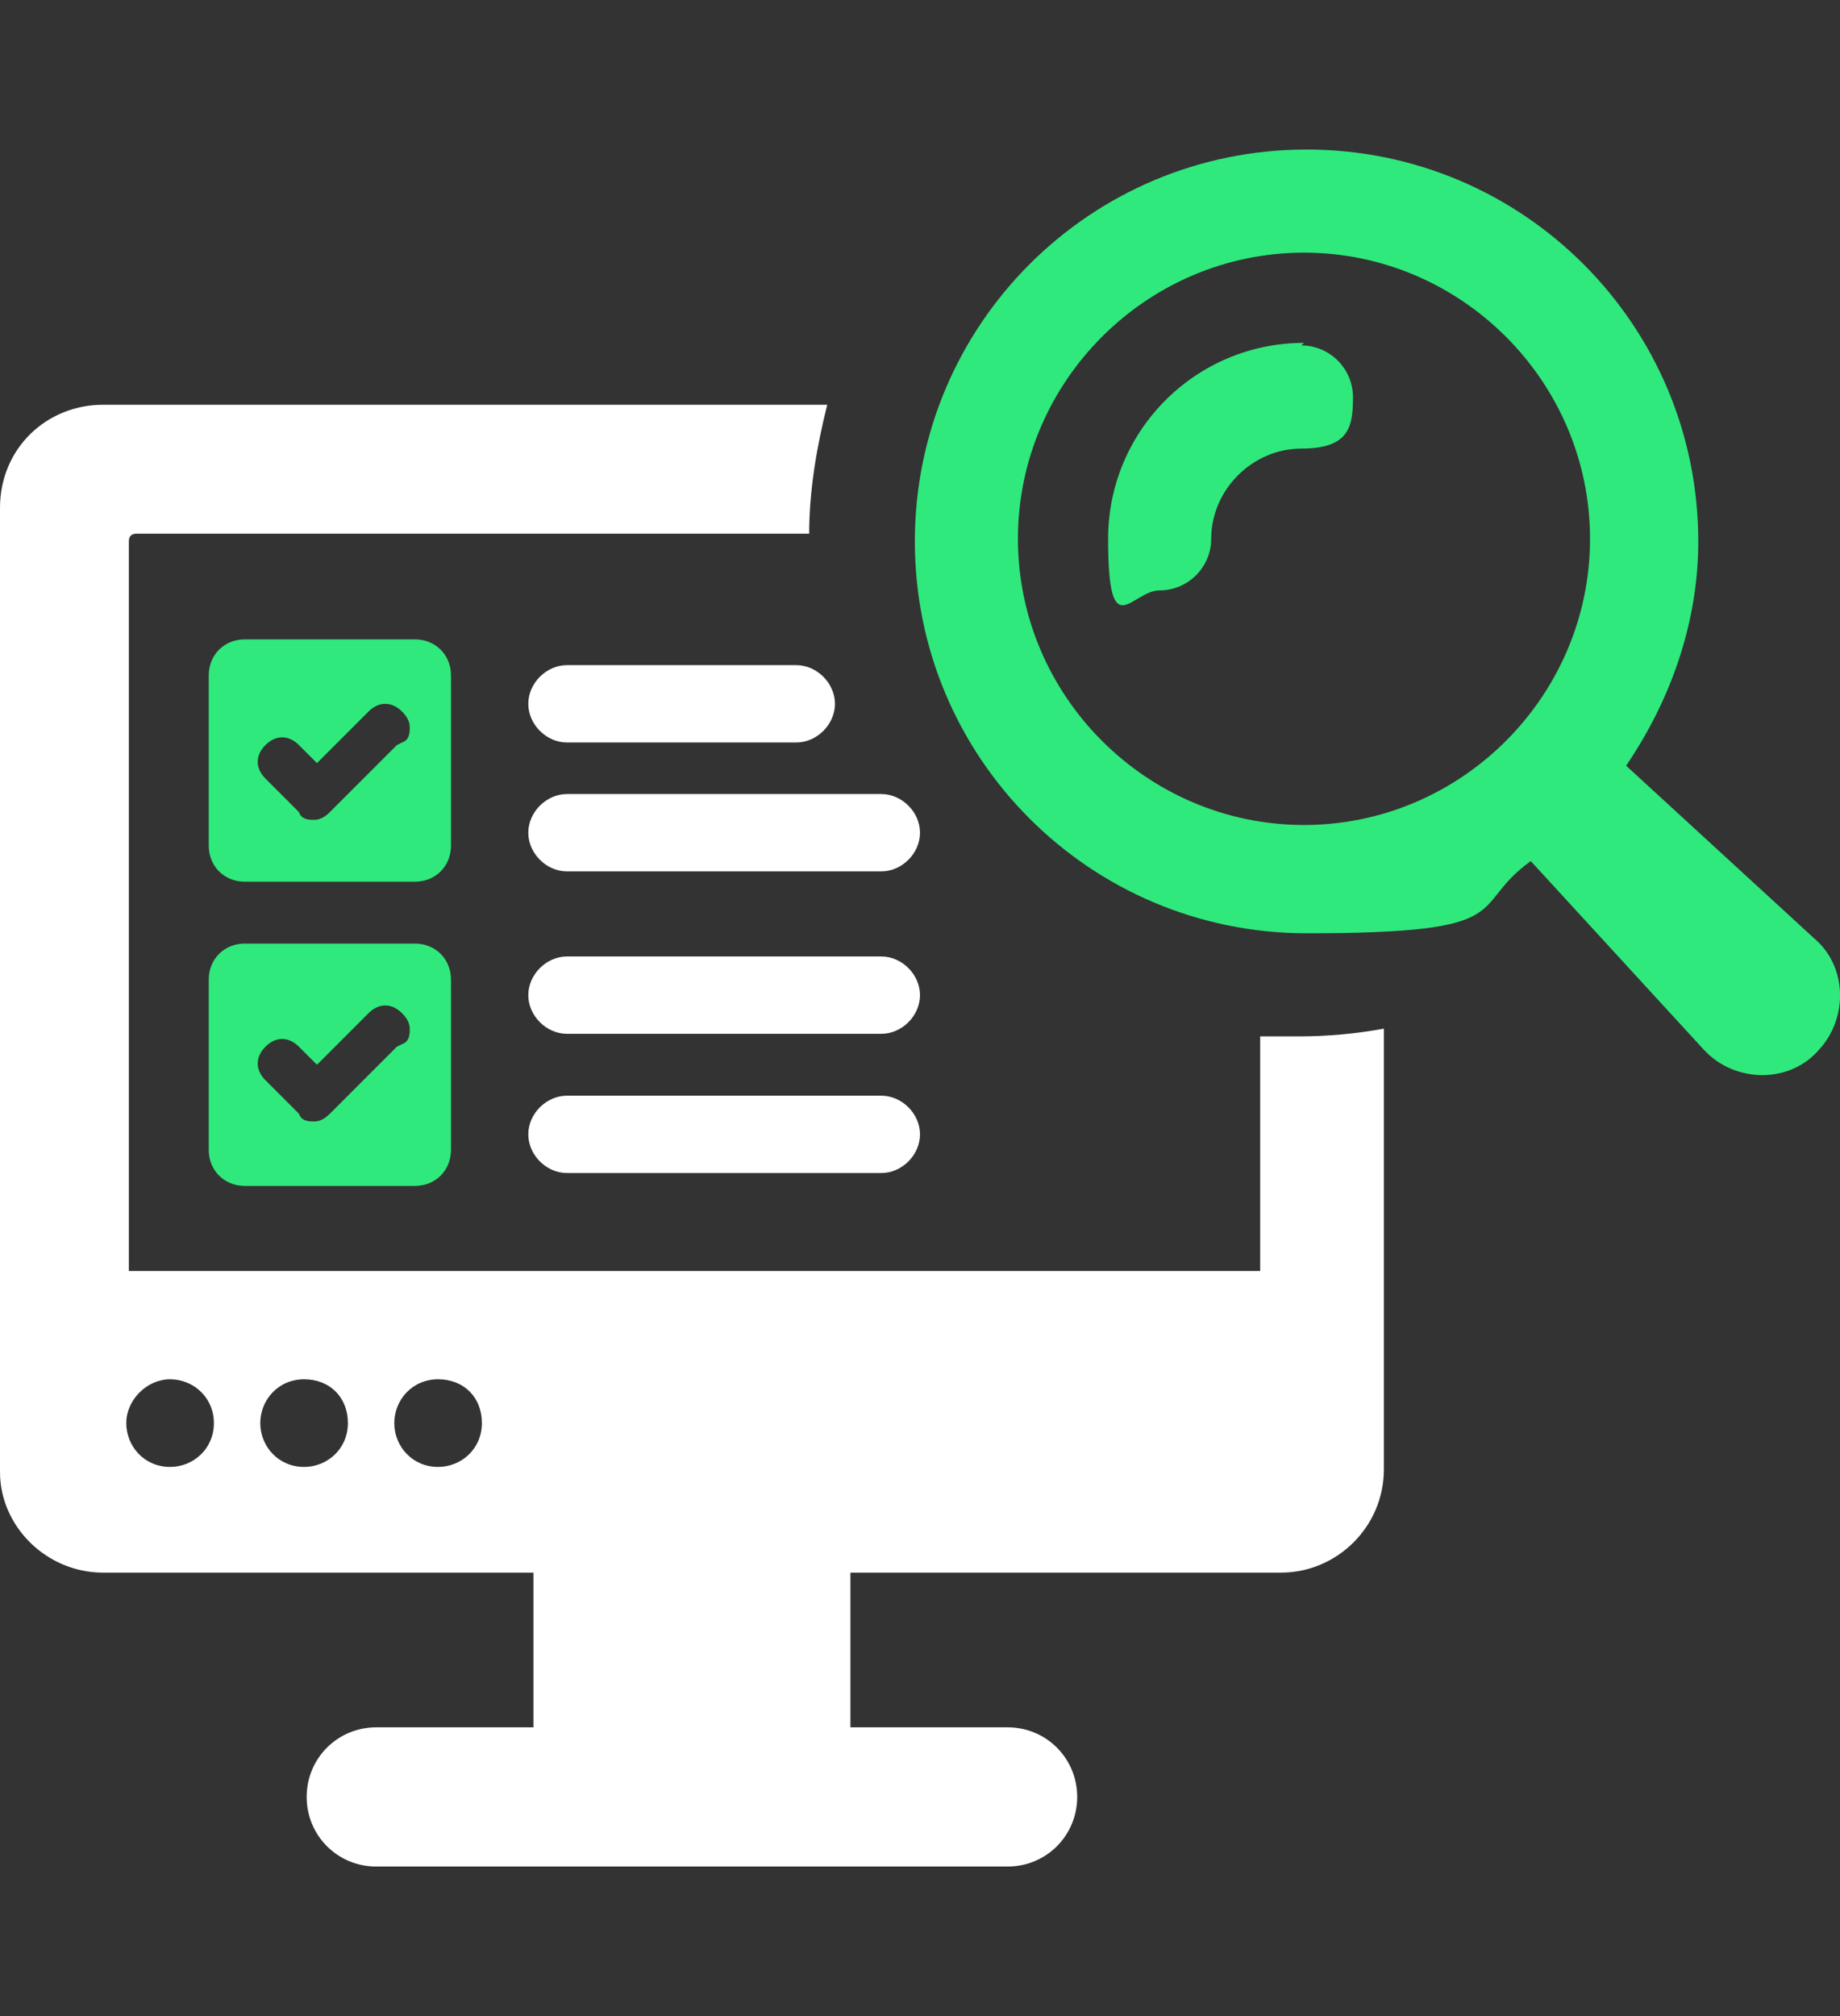
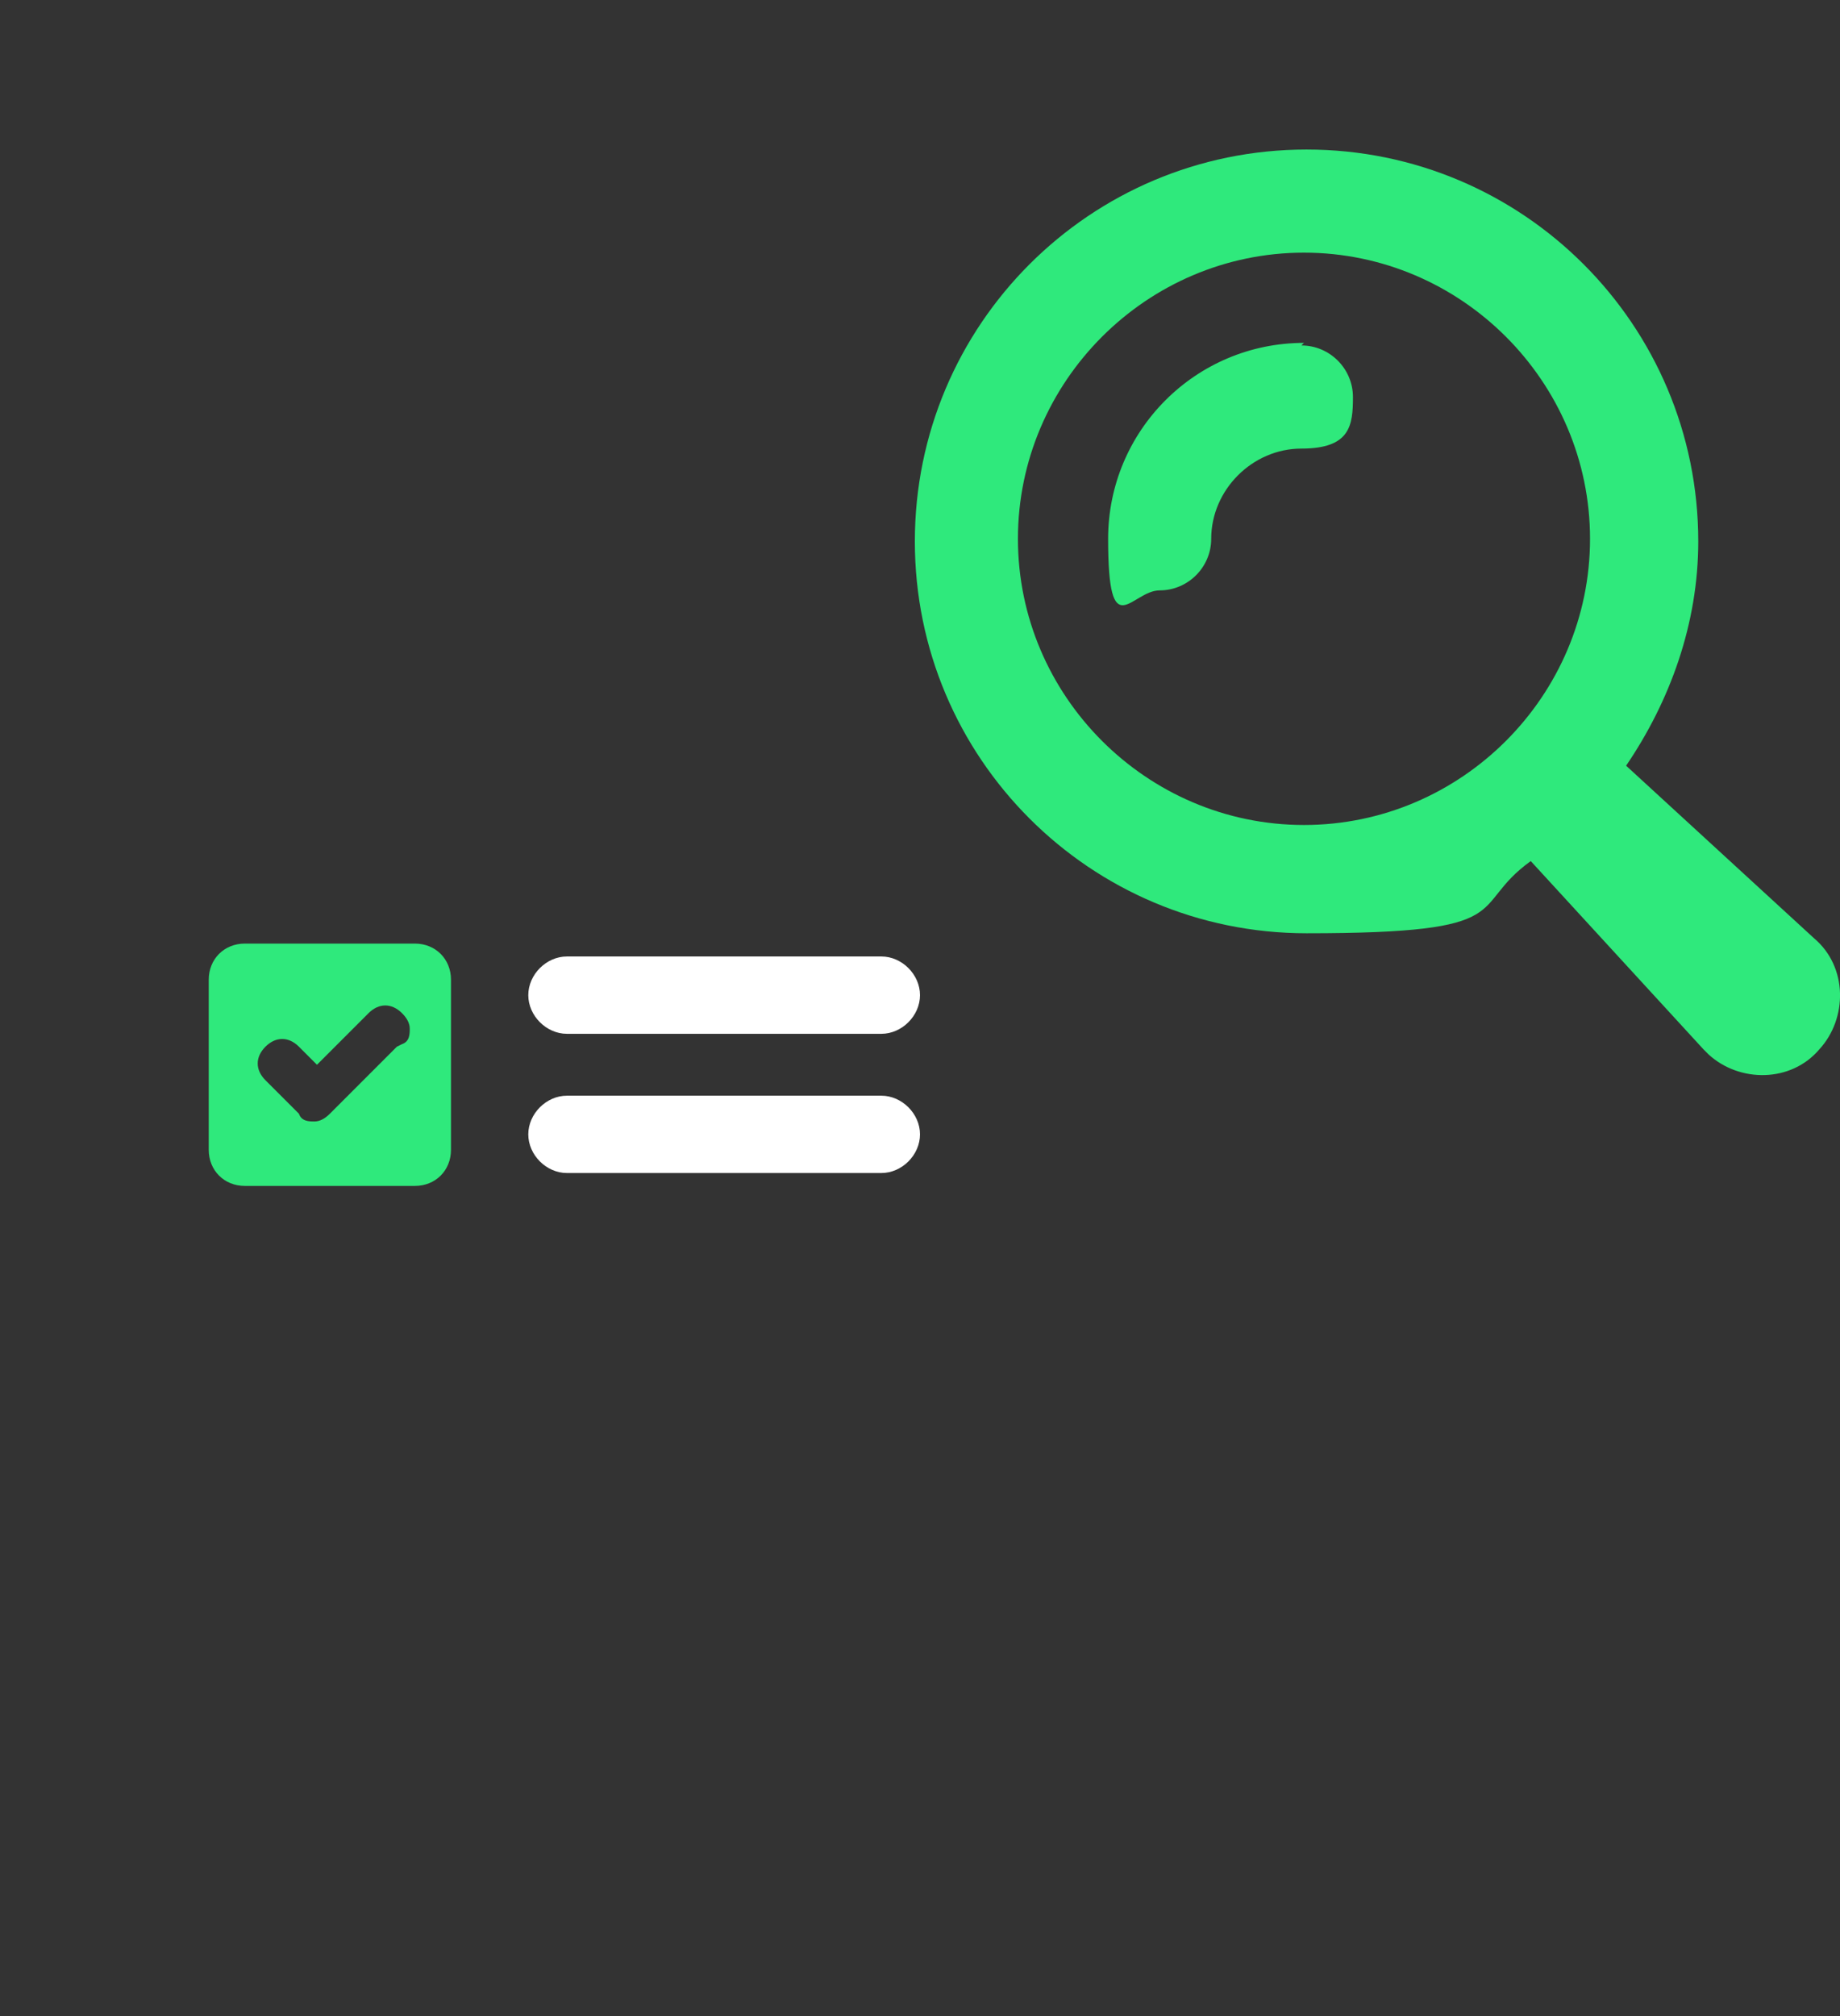
<svg xmlns="http://www.w3.org/2000/svg" id="Layer_1" data-name="Layer 1" viewBox="0 0 71.4 78.2">
  <rect x="0" y="0" width="71.4" height="78.2" fill="#333333" stroke="none" />
  <defs>
    <style>      .cls-1 {        fill: #2fe97c;      }      .cls-1, .cls-2 {        stroke-width: 0px;      }      .cls-2 {        fill: #fff;      }    </style>
  </defs>
  <g>
-     <path class="cls-2" d="M50.6,40.2c-.6,0-1.2,0-1.7,0v9.1H5v-28.3c0-.2.1-.3.3-.3h26.1c0-1.7.3-3.4.7-5H4C1.8,15.7,0,17.4,0,19.7v37.4C0,59.2,1.8,61,4,61h16.7v6h-6.1c-1.5,0-2.7,1.2-2.7,2.7s1.2,2.7,2.7,2.7h24.5c1.5,0,2.7-1.2,2.7-2.7s-1.2-2.7-2.7-2.7h-6.1v-6h16.7c2.2,0,4-1.8,4-4v-17.1c-1.1.2-2.2.3-3.3.3ZM6.6,56.9c-1,0-1.7-.8-1.7-1.7s.8-1.7,1.7-1.7,1.7.7,1.7,1.7-.8,1.7-1.7,1.7ZM11.8,56.9c-1,0-1.7-.8-1.7-1.7s.7-1.7,1.7-1.7,1.7.7,1.7,1.7-.8,1.7-1.7,1.7ZM17,56.9c-1,0-1.7-.8-1.7-1.7s.7-1.7,1.7-1.7,1.7.7,1.7,1.7-.8,1.7-1.7,1.7Z" />
    <g>
      <path class="cls-1" d="M70.4,36.4l-7.3-6.7c1.7-2.5,2.8-5.5,2.8-8.7,0-8.4-6.8-15.2-15.2-15.2s-15.2,6.8-15.2,15.2,6.8,15.2,15.2,15.2,6.2-1,8.7-2.8l6.7,7.3c0,0,.1.1.2.2,1.2,1.1,3.2,1.1,4.3-.2,1.1-1.2,1.1-3.2-.2-4.3ZM39.5,20.9c0-6.1,5-11.1,11.1-11.1s11.1,5,11.1,11.1-5,11.1-11.1,11.1-11.1-5-11.1-11.1Z" />
      <path class="cls-1" d="M50.6,13.3c-4.2,0-7.6,3.4-7.6,7.6s.9,2,2,2,2-.9,2-2c0-1.9,1.6-3.5,3.5-3.5s2-.9,2-2-.9-2-2-2Z" />
    </g>
  </g>
-   <path class="cls-1" d="M17.5,26.2c0-.8-.6-1.4-1.4-1.4h-6.6c-.8,0-1.4.6-1.4,1.4v6.6c0,.8.6,1.4,1.4,1.4h6.6c.8,0,1.4-.6,1.4-1.4v-6.6ZM15.4,28.9h0l-2.6,2.6c-.2.2-.4.3-.6.3s-.5,0-.6-.3l-1.3-1.3c-.4-.4-.4-.9,0-1.3.4-.4.9-.4,1.3,0l.7.7,2-2c.4-.4.9-.4,1.3,0,.2.2.3.4.3.6s0,.5-.3.6Z" />
  <path class="cls-1" d="M16.1,36.6h-6.6c-.8,0-1.4.6-1.4,1.4v6.6c0,.8.6,1.4,1.4,1.4h6.6c.8,0,1.4-.6,1.4-1.4v-6.6c0-.8-.6-1.4-1.4-1.4ZM15.4,40.6h0l-2.6,2.6c-.2.2-.4.3-.6.3s-.5,0-.6-.3l-1.3-1.3c-.4-.4-.4-.9,0-1.3.4-.4.9-.4,1.3,0l.7.7,2-2c.4-.4.9-.4,1.3,0,.2.2.3.4.3.6s0,.5-.3.6Z" />
  <path class="cls-2" d="M34.2,42.5h-12.2c-.8,0-1.5.7-1.5,1.5s.7,1.5,1.5,1.5h12.2c.8,0,1.5-.7,1.5-1.5s-.7-1.5-1.5-1.5Z" />
  <path class="cls-2" d="M34.2,37.1h-12.2c-.8,0-1.5.7-1.5,1.5s.7,1.5,1.5,1.5h12.2c.8,0,1.5-.7,1.5-1.5s-.7-1.5-1.5-1.5Z" />
-   <path class="cls-2" d="M34.2,30.8h-12.2c-.8,0-1.5.7-1.5,1.5s.7,1.5,1.5,1.5h12.2c.8,0,1.5-.7,1.5-1.5s-.7-1.5-1.5-1.5Z" />
-   <path class="cls-2" d="M30.9,25.8h-8.9c-.8,0-1.5.7-1.5,1.5s.7,1.5,1.5,1.5h8.9c.8,0,1.5-.7,1.5-1.5s-.7-1.5-1.5-1.5Z" />
</svg>